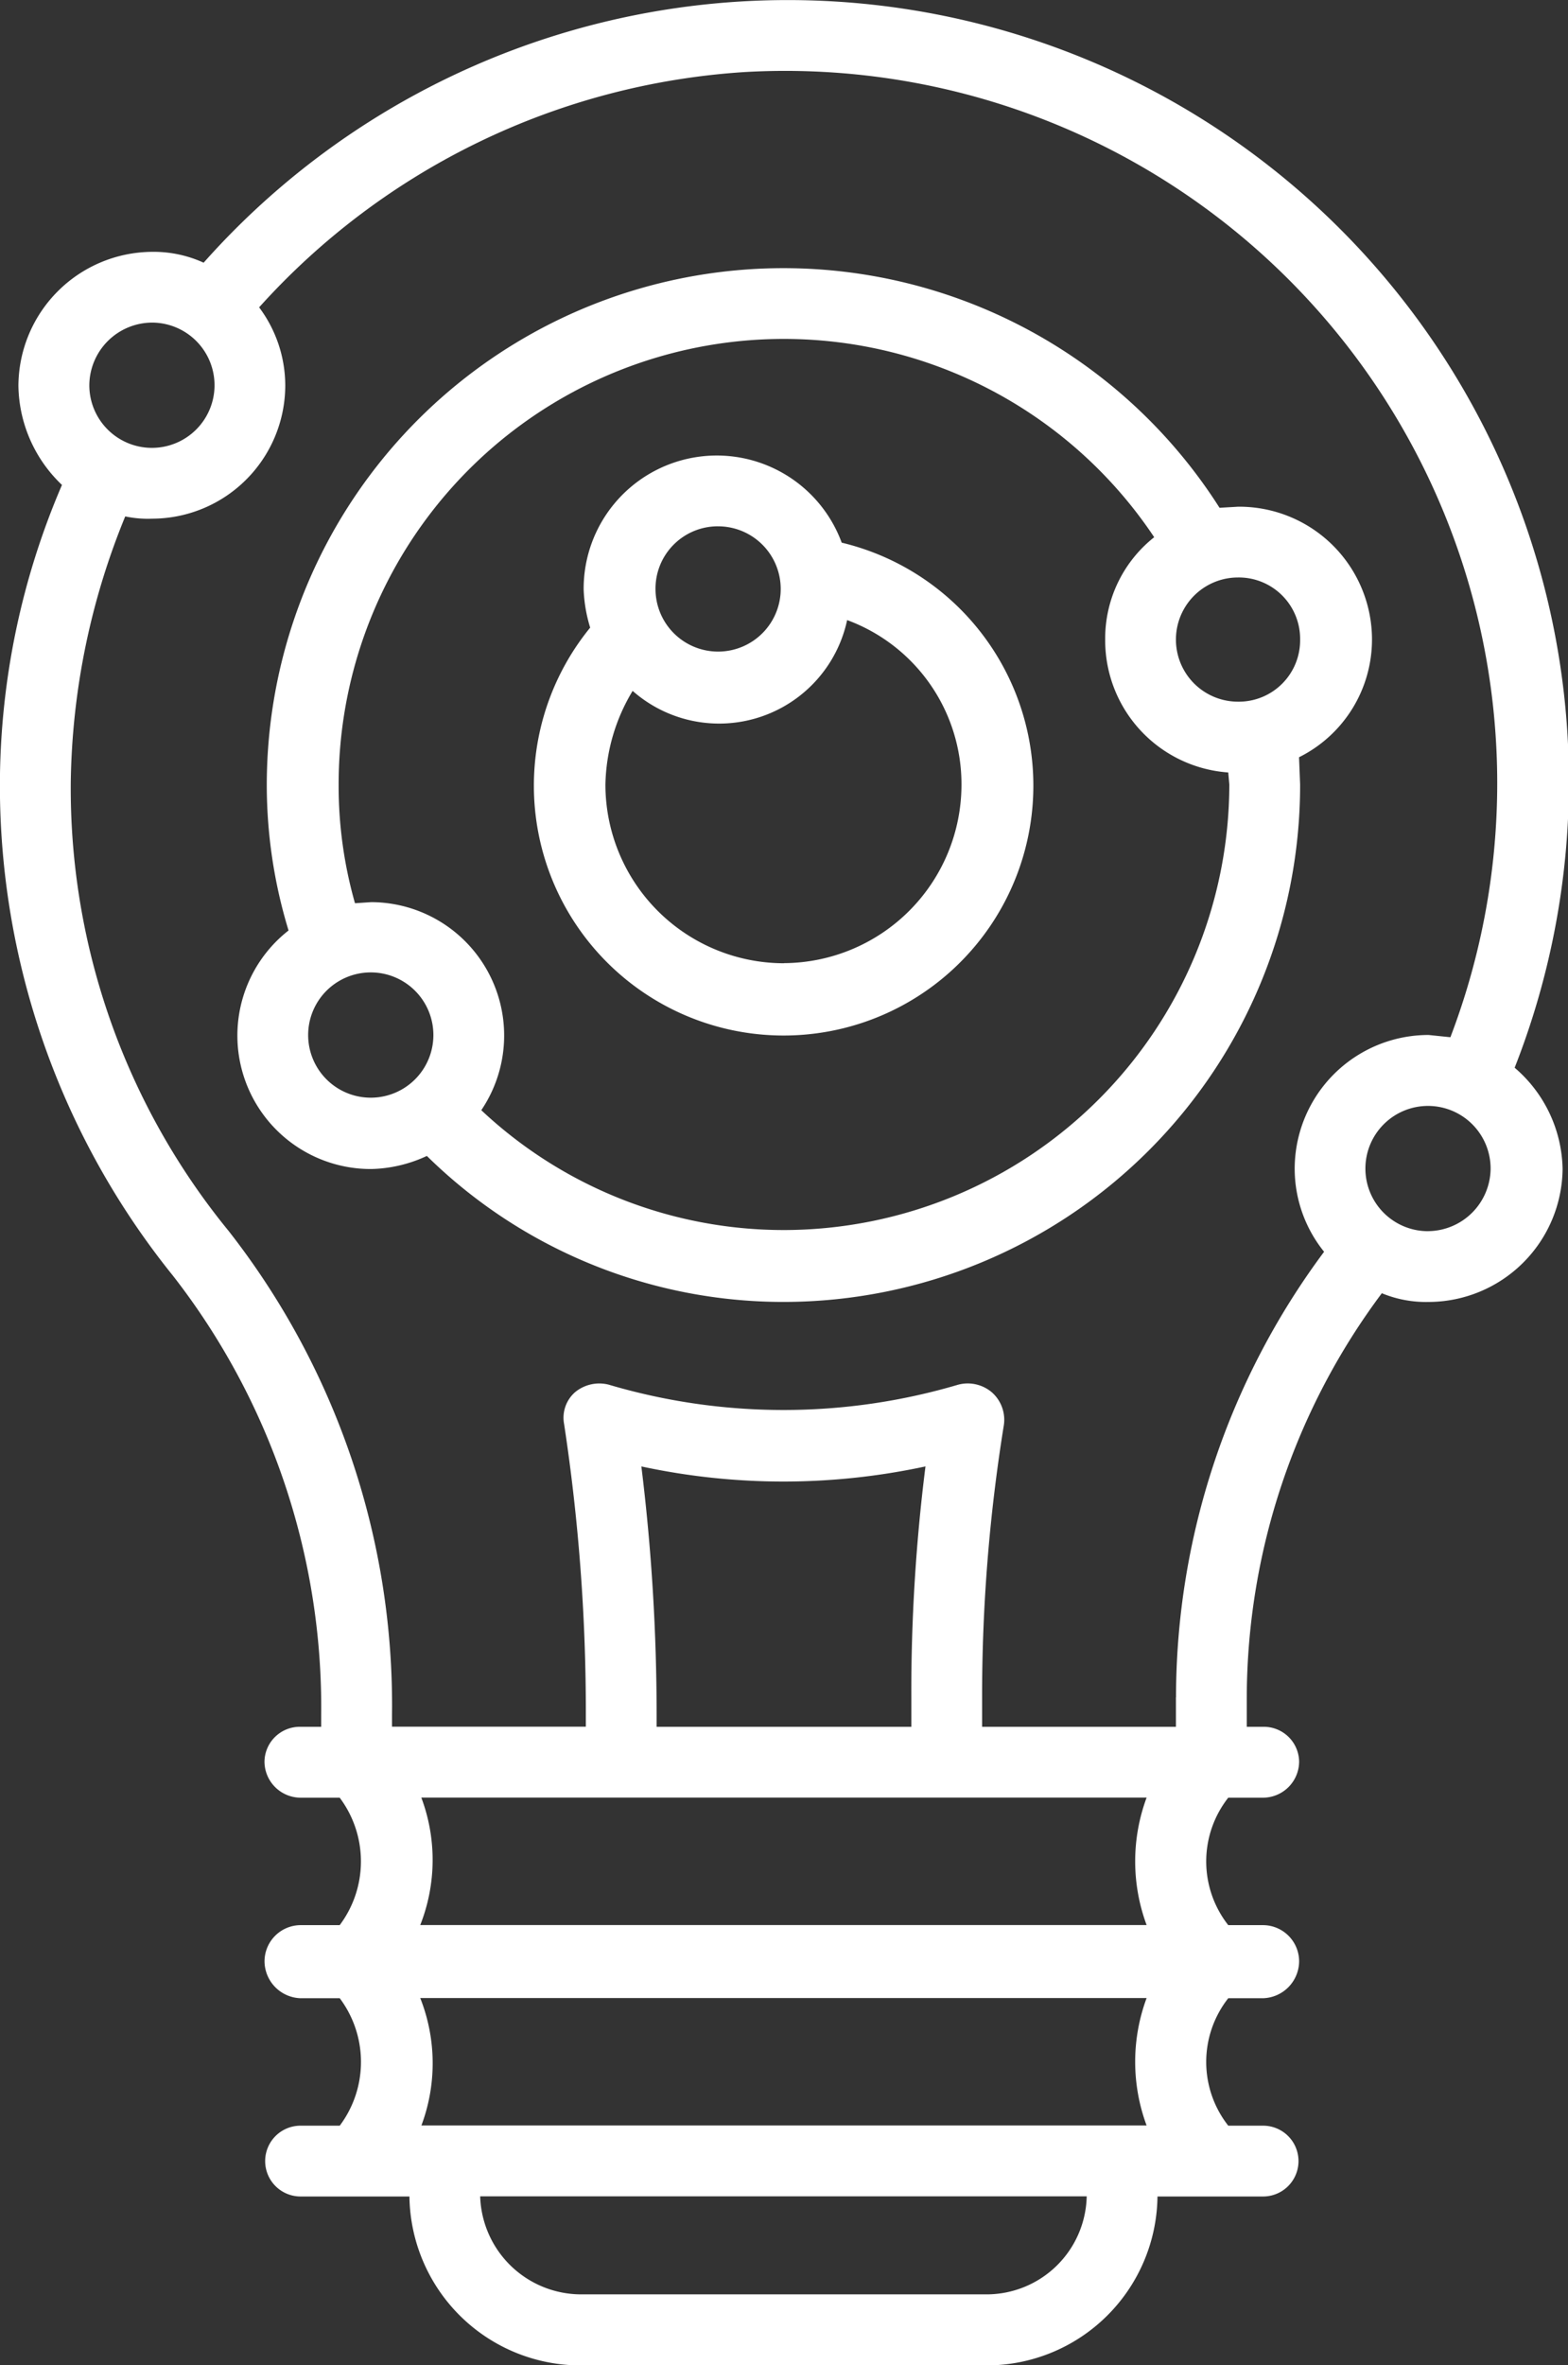
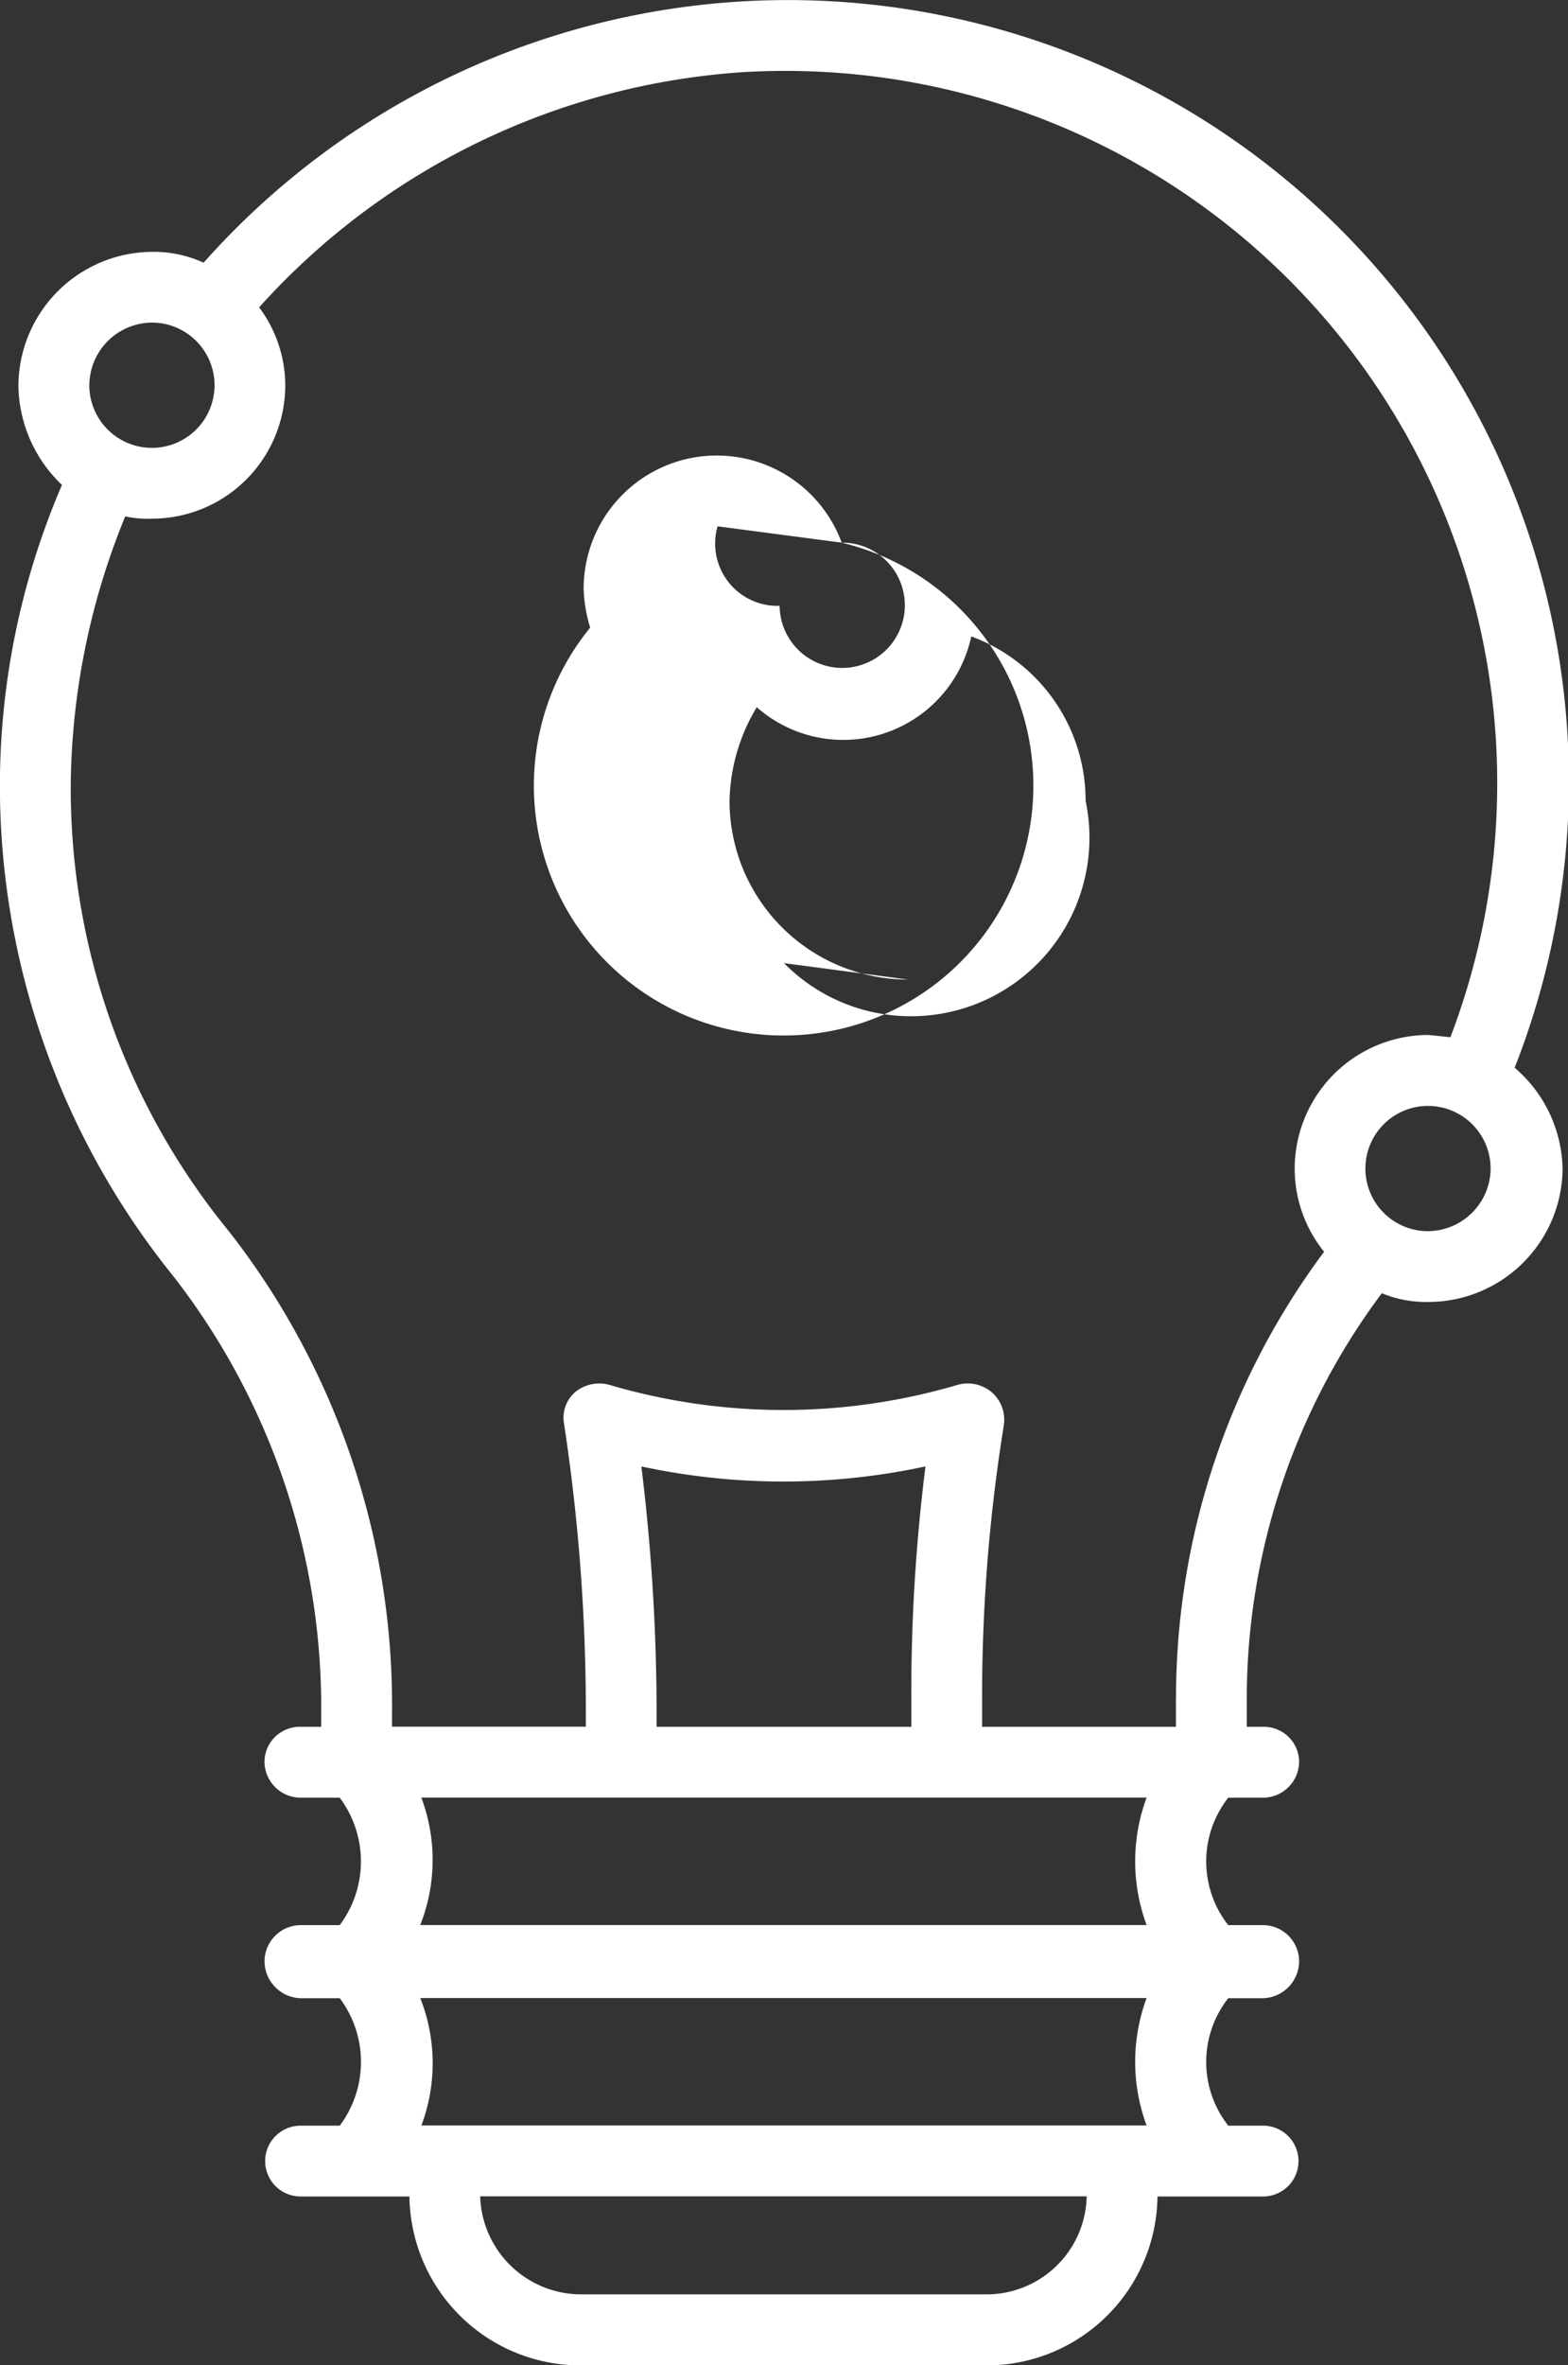
<svg xmlns="http://www.w3.org/2000/svg" width="69.654" height="105.018" viewBox="0 0 69.654 105.018">
  <rect x="0" y="0" width="69.654" height="105.018" fill="#333333" stroke="none" />
  <g id="Group_274" data-name="Group 274" transform="translate(-24.332 -61.518)">
    <g id="Group_271" data-name="Group 271" transform="translate(34.877 73.423)">
-       <path id="Path_524" data-name="Path 524" d="M71.711,83.482a5.838,5.838,0,0,0,3.241-5.224,5.9,5.9,0,0,0-5.95-5.9l-.822.048A22.953,22.953,0,0,0,25.856,84.692a22.127,22.127,0,0,0,.967,6.482A5.926,5.926,0,0,0,30.5,101.766a6.15,6.15,0,0,0,2.467-.581,22.58,22.58,0,0,0,15.865,6.482A22.955,22.955,0,0,0,71.759,84.692Zm.048-5.224A2.725,2.725,0,0,1,69,81.015,2.757,2.757,0,0,1,69,75.5,2.725,2.725,0,0,1,71.759,78.258ZM27.694,95.817a2.781,2.781,0,1,1,5.563,0,2.781,2.781,0,0,1-5.563,0Zm21.138,8.658a19.62,19.62,0,0,1-13.447-5.321A5.922,5.922,0,0,0,30.5,89.916l-.726.048a19.013,19.013,0,0,1-.726-5.272,19.776,19.776,0,0,1,36.229-10.98A5.734,5.734,0,0,0,63.1,78.258a5.881,5.881,0,0,0,5.466,5.9l.048.532A19.807,19.807,0,0,1,48.832,104.475Z" transform="translate(-24.55 -61.764)" fill="#fff" />
-     </g>
+       </g>
    <g id="Group_272" data-name="Group 272" transform="translate(48.082 81.743)">
-       <path id="Path_525" data-name="Path 525" d="M38.463,65.806A5.914,5.914,0,0,0,27,67.886a6.534,6.534,0,0,0,.29,1.693,11.094,11.094,0,1,0,11.173-3.773Zm-5.514-.725a2.781,2.781,0,1,1-2.757,2.805A2.767,2.767,0,0,1,32.949,65.08Zm2.951,19.4a7.937,7.937,0,0,1-7.933-7.933,8.329,8.329,0,0,1,1.209-4.16,5.815,5.815,0,0,0,9.529-3.144,7.766,7.766,0,0,1,5.079,7.3A7.927,7.927,0,0,1,35.9,84.476Z" transform="translate(-24.823 -61.936)" fill="#fff" />
+       <path id="Path_525" data-name="Path 525" d="M38.463,65.806A5.914,5.914,0,0,0,27,67.886a6.534,6.534,0,0,0,.29,1.693,11.094,11.094,0,1,0,11.173-3.773Za2.781,2.781,0,1,1-2.757,2.805A2.767,2.767,0,0,1,32.949,65.08Zm2.951,19.4a7.937,7.937,0,0,1-7.933-7.933,8.329,8.329,0,0,1,1.209-4.16,5.815,5.815,0,0,0,9.529-3.144,7.766,7.766,0,0,1,5.079,7.3A7.927,7.927,0,0,1,35.9,84.476Z" transform="translate(-24.823 -61.936)" fill="#fff" />
    </g>
    <g id="Group_273" data-name="Group 273" transform="translate(24.332 61.518)">
      <path id="Path_526" data-name="Path 526" d="M91.616,108.927A34.7,34.7,0,0,0,33.378,73.182,5.339,5.339,0,0,0,31.1,72.7a5.976,5.976,0,0,0-5.95,5.95,6.187,6.187,0,0,0,1.935,4.4,33.792,33.792,0,0,0-2.757,13.205,34.667,34.667,0,0,0,7.691,21.912A31.185,31.185,0,0,1,38.6,137.659v.532h-.919a1.569,1.569,0,0,0-1.6,1.548,1.61,1.61,0,0,0,1.6,1.6h1.741a4.716,4.716,0,0,1,0,5.659H37.683a1.61,1.61,0,0,0-1.6,1.6,1.653,1.653,0,0,0,1.6,1.645h1.741a4.716,4.716,0,0,1,0,5.659H37.683a1.572,1.572,0,1,0,0,3.144H42.52a7.6,7.6,0,0,0,7.642,7.5H68.156a7.587,7.587,0,0,0,7.594-7.5h4.692a1.572,1.572,0,1,0,0-3.144H78.894a4.577,4.577,0,0,1,0-5.659h1.548a1.653,1.653,0,0,0,1.6-1.645,1.61,1.61,0,0,0-1.6-1.6H78.894a4.578,4.578,0,0,1,0-5.659h1.548a1.61,1.61,0,0,0,1.6-1.6,1.569,1.569,0,0,0-1.6-1.548h-.726v-1.306a30.093,30.093,0,0,1,6-17.945,5.128,5.128,0,0,0,2.08.387,5.967,5.967,0,0,0,5.95-5.9A6.053,6.053,0,0,0,91.616,108.927ZM31.1,75.842A2.781,2.781,0,1,1,28.3,78.647,2.8,2.8,0,0,1,31.1,75.842Zm37.052,87.55H50.162a4.492,4.492,0,0,1-4.5-4.353H72.606A4.45,4.45,0,0,1,68.156,163.392Zm7.11-7.5H43.052A7.871,7.871,0,0,0,43,150.235H75.267A8.135,8.135,0,0,0,75.267,155.895ZM43,146.994a7.875,7.875,0,0,0,.048-5.659H75.267a8.136,8.136,0,0,0,0,5.659Zm9.819-20.364a30.021,30.021,0,0,0,12.625,0,79.971,79.971,0,0,0-.629,10.255v1.306H53.5v-.532A90.025,90.025,0,0,0,52.823,126.631Zm23.75,10.255v1.306h-8.61v-1.306a75.576,75.576,0,0,1,.967-12.093,1.627,1.627,0,0,0-.532-1.451A1.657,1.657,0,0,0,66.9,123a27.363,27.363,0,0,1-15.527,0,1.689,1.689,0,0,0-1.5.338,1.507,1.507,0,0,0-.484,1.4,84.849,84.849,0,0,1,.967,12.915v.532h-8.61v-.532a34.168,34.168,0,0,0-7.256-21.476,31.031,31.031,0,0,1-7.014-19.929,32.141,32.141,0,0,1,2.419-11.8,4.9,4.9,0,0,0,1.209.1,5.925,5.925,0,0,0,5.9-5.9,5.8,5.8,0,0,0-1.161-3.483A31.719,31.719,0,0,1,57.418,64.717a31.627,31.627,0,0,1,31.344,42.856l-.967-.1a5.945,5.945,0,0,0-5.95,5.95,5.878,5.878,0,0,0,1.306,3.676A33.168,33.168,0,0,0,76.573,136.885Zm11.222-20.7a2.781,2.781,0,1,1,2.757-2.757A2.8,2.8,0,0,1,87.794,116.183Z" transform="translate(-24.332 -61.518)" fill="#fff" />
    </g>
  </g>
</svg>